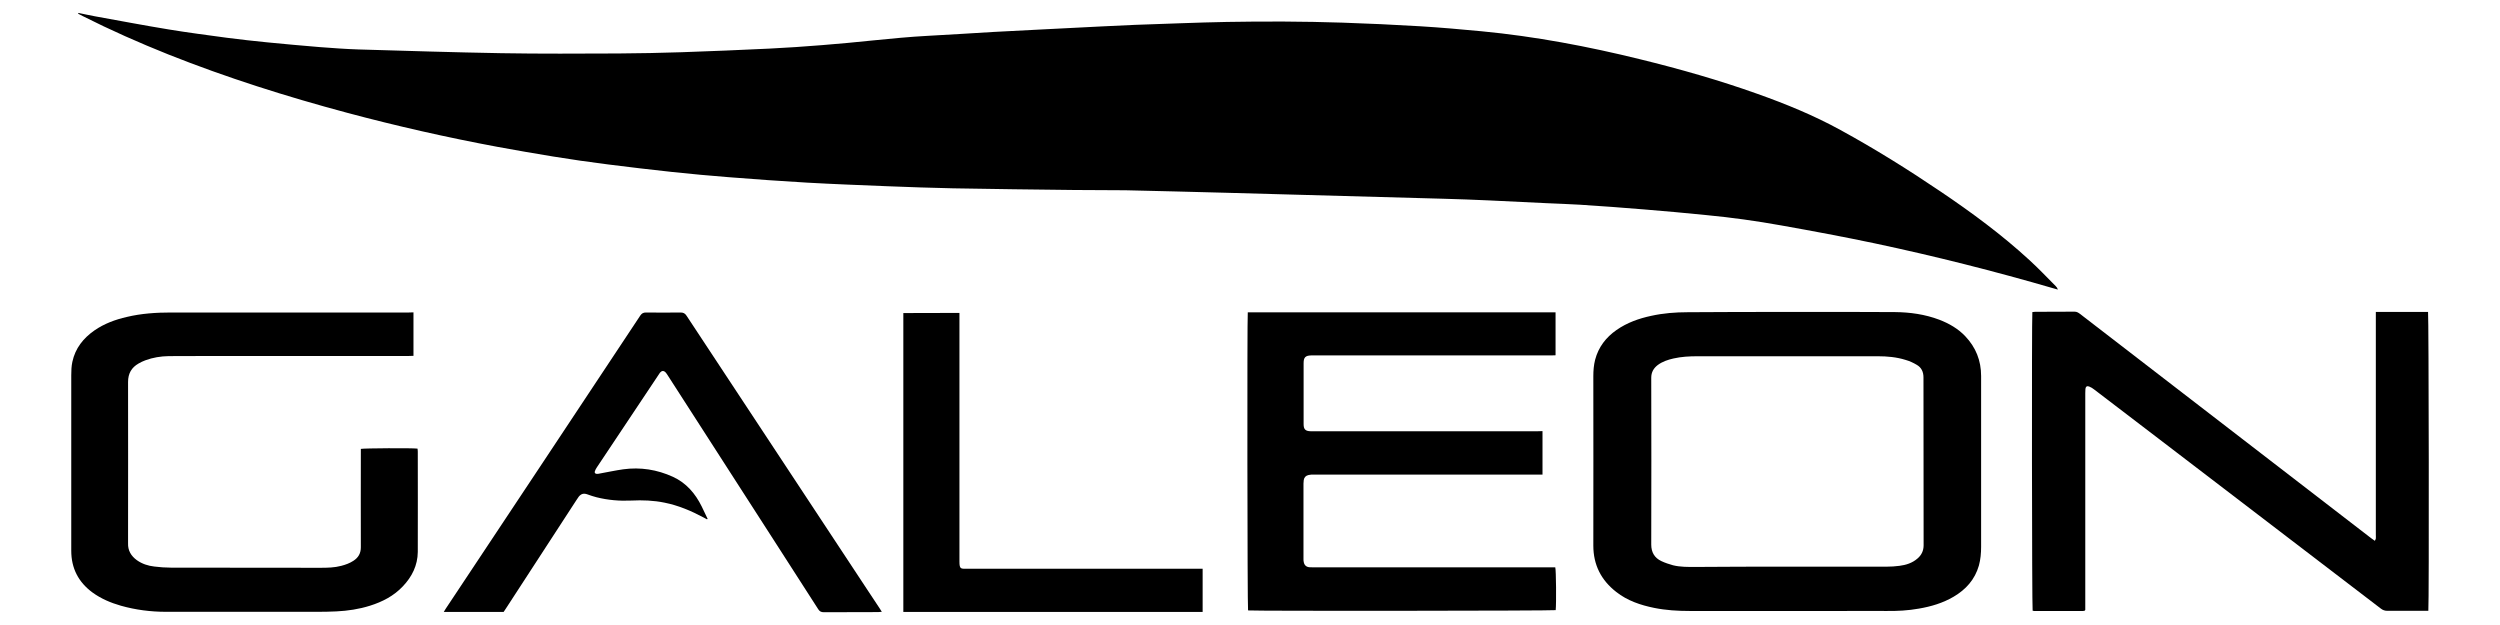
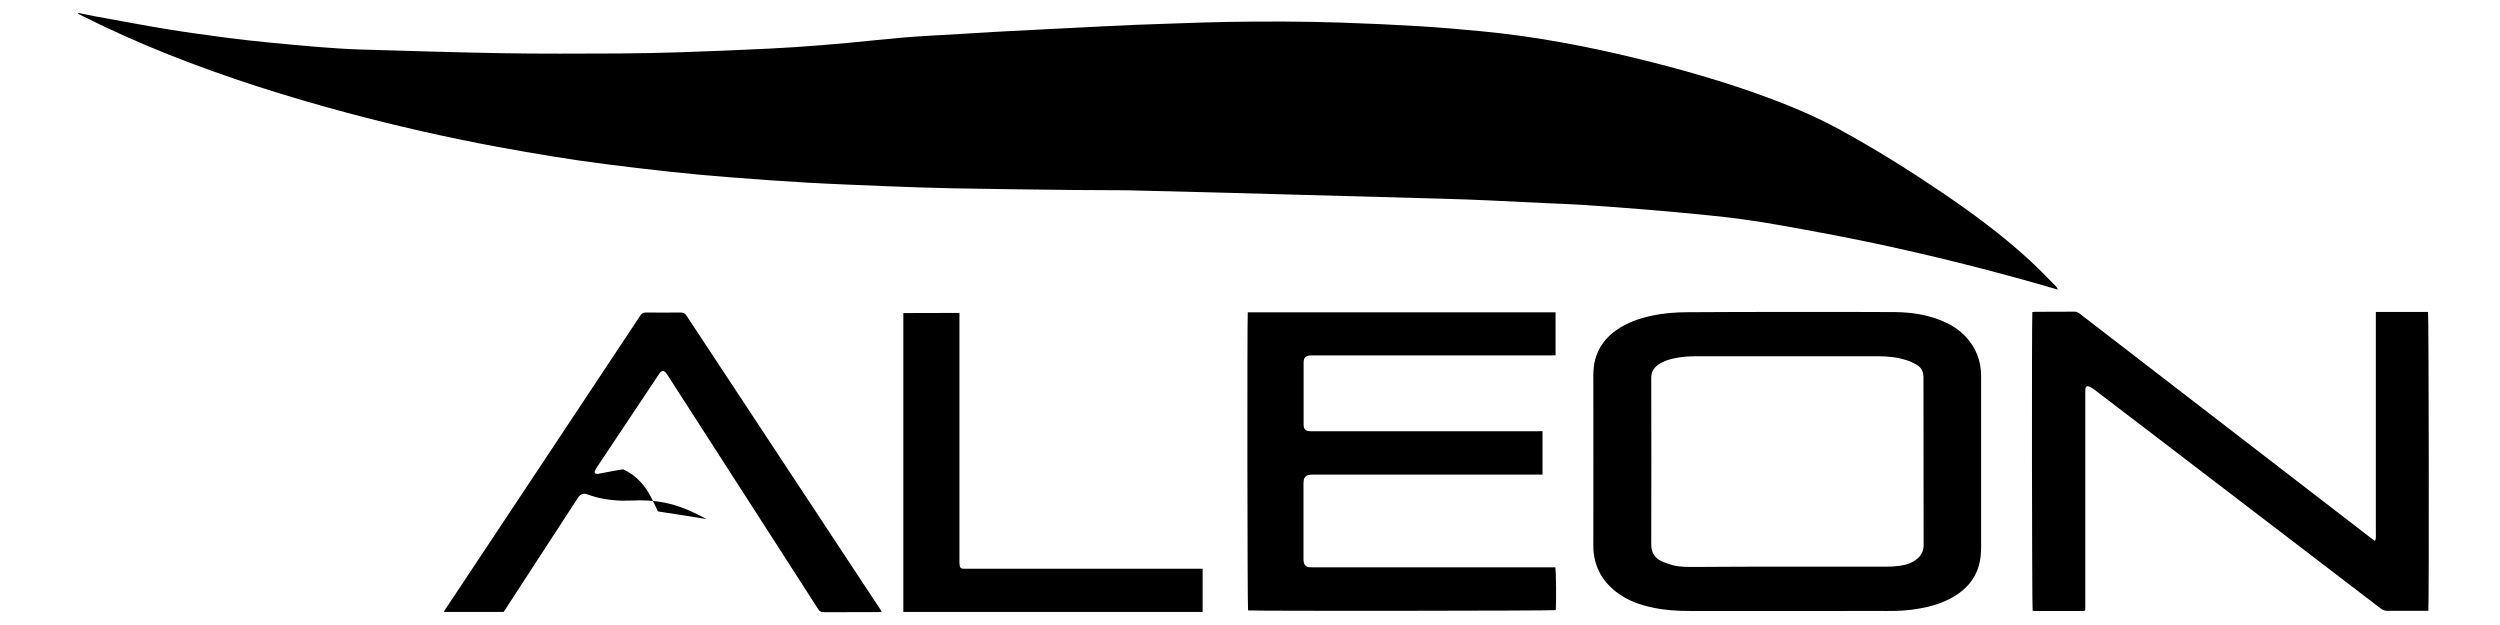
<svg xmlns="http://www.w3.org/2000/svg" version="1.1" id="Warstwa_1" x="0px" y="0px" viewBox="0 0 180 45" style="enable-background:new 0 0 180 45;" xml:space="preserve">
  <g>
    <path d="M5.64,0.93C6.04,1.01,6.43,1.1,6.82,1.17c1.78,0.32,3.55,0.66,5.33,0.95c1.39,0.23,2.79,0.41,4.19,0.6   c0.97,0.13,1.94,0.23,2.91,0.33c1.25,0.12,2.5,0.24,3.76,0.34c0.93,0.07,1.86,0.14,2.79,0.17c3.43,0.1,6.86,0.21,10.29,0.27   c2.82,0.05,5.63,0.03,8.45,0.02c1.51-0.01,3.03-0.04,4.54-0.09c2.1-0.07,4.21-0.16,6.31-0.26c1.26-0.06,2.53-0.15,3.79-0.25   c1.23-0.1,2.46-0.21,3.68-0.34c1.31-0.13,2.62-0.26,3.94-0.33c1.58-0.08,3.16-0.19,4.74-0.28c1.09-0.06,2.19-0.12,3.28-0.17   c1.51-0.08,3.03-0.16,4.54-0.23c0.79-0.04,1.57-0.08,2.36-0.11c2.2-0.07,4.4-0.17,6.6-0.21c2.77-0.05,5.55-0.04,8.32,0.05   c1.86,0.06,3.73,0.15,5.59,0.26c1.48,0.09,2.95,0.22,4.43,0.36c3.87,0.37,7.67,1.09,11.44,2.02c2.85,0.7,5.67,1.5,8.44,2.49   c2.05,0.73,4.06,1.55,5.97,2.6c2.49,1.36,4.89,2.86,7.24,4.45c2.22,1.5,4.38,3.09,6.36,4.91c0.66,0.6,1.27,1.25,1.9,1.88   c0.06,0.06,0.12,0.14,0.16,0.25c-0.1-0.03-0.19-0.05-0.29-0.08c-4.26-1.24-8.57-2.33-12.91-3.25c-2.23-0.47-4.48-0.89-6.73-1.29   c-1.78-0.32-3.57-0.57-5.36-0.74c-1.5-0.15-3-0.29-4.5-0.41c-1.54-0.13-3.09-0.24-4.63-0.34c-0.79-0.05-1.59-0.07-2.39-0.11   c-1.39-0.06-2.77-0.14-4.16-0.2c-1.09-0.05-2.19-0.09-3.29-0.12c-3.4-0.1-6.79-0.18-10.19-0.28c-1.81-0.05-3.63-0.1-5.44-0.15   c-2.41-0.06-4.83-0.13-7.24-0.18c-1.24-0.02-2.48,0-3.72-0.02c-2.9-0.03-5.8-0.07-8.7-0.12c-1.57-0.03-3.15-0.09-4.72-0.15   c-1.93-0.08-3.87-0.15-5.8-0.26c-1.87-0.11-3.74-0.24-5.61-0.39c-1.37-0.11-2.75-0.23-4.12-0.38c-1.53-0.16-3.06-0.35-4.59-0.54   c-2.66-0.33-5.3-0.78-7.93-1.26C32.2,9.9,28.58,9.08,24.99,8.12c-4.37-1.17-8.67-2.53-12.87-4.2c-2.1-0.84-4.16-1.75-6.18-2.77   c-0.1-0.05-0.21-0.11-0.31-0.16C5.63,0.96,5.64,0.94,5.64,0.93z" />
    <path d="M128.98,22.46c2.48,0,4.97-0.01,7.45,0.01c1.09,0.01,2.17,0.16,3.2,0.55c0.7,0.27,1.35,0.64,1.87,1.19   c0.76,0.8,1.14,1.75,1.14,2.86c0,4.1,0,8.2,0,12.3c0,0.46-0.04,0.91-0.16,1.35c-0.29,1.01-0.94,1.73-1.83,2.25   c-0.77,0.45-1.61,0.7-2.49,0.85c-0.78,0.14-1.56,0.18-2.35,0.17c-0.99-0.01-1.99,0-2.98,0c-3.72,0-7.45,0-11.17,0   c-0.86,0-1.71-0.05-2.55-0.22c-0.99-0.2-1.94-0.52-2.74-1.15c-1.09-0.85-1.65-1.95-1.65-3.34c0.01-4.06,0-8.13,0-12.19   c0-0.4,0.03-0.8,0.13-1.19c0.24-0.91,0.78-1.61,1.54-2.14c0.76-0.53,1.61-0.83,2.5-1.02c0.86-0.19,1.74-0.26,2.63-0.26   C123.99,22.46,126.48,22.46,128.98,22.46C128.98,22.46,128.98,22.46,128.98,22.46z M128.75,40.8c2.36,0,4.72,0,7.09,0   c0.31,0,0.62-0.02,0.92-0.06c0.47-0.06,0.92-0.2,1.29-0.52c0.3-0.25,0.45-0.57,0.45-0.96c-0.01-4.03-0.01-8.06-0.01-12.09   c0-0.4-0.15-0.71-0.48-0.9c-0.25-0.15-0.53-0.28-0.82-0.36c-0.64-0.2-1.31-0.26-1.98-0.26c-4.33,0-8.66,0-12.99,0   c-0.58,0-1.16,0.03-1.73,0.16c-0.4,0.09-0.79,0.22-1.13,0.47c-0.3,0.23-0.47,0.52-0.47,0.92c0.01,4,0.01,8.01,0,12.01   c0,0.56,0.24,0.96,0.73,1.19c0.27,0.13,0.56,0.22,0.84,0.3c0.53,0.13,1.07,0.12,1.61,0.12C124.3,40.8,126.53,40.8,128.75,40.8z" />
    <path d="M174.84,43.98c-0.1,0-0.2,0-0.29,0c-0.88,0-1.76,0-2.65,0c-0.19,0-0.34-0.05-0.49-0.17c-5.34-4.08-10.67-8.16-16.01-12.24   c-1.54-1.17-3.07-2.35-4.61-3.52c-0.11-0.09-0.24-0.17-0.37-0.22c-0.15-0.06-0.25,0-0.27,0.17c-0.01,0.1-0.01,0.2-0.01,0.31   c0,5.1,0,10.2,0,15.3c0,0.11,0,0.22,0,0.3c-0.02,0.03-0.03,0.04-0.03,0.05c-0.01,0.01-0.01,0.01-0.02,0.01   c-0.03,0.01-0.07,0.02-0.1,0.02c-1.18,0-2.36,0-3.54,0c-0.03,0-0.07-0.01-0.1-0.02c-0.05-0.19-0.07-21.07-0.02-21.5   c0.06-0.01,0.13-0.02,0.19-0.02c0.95,0,1.9,0,2.85-0.01c0.16,0,0.27,0.07,0.39,0.16c2.86,2.21,5.72,4.41,8.58,6.61   c4.12,3.18,8.25,6.35,12.37,9.53c0.09,0.07,0.18,0.12,0.28,0.2c0.03-0.07,0.06-0.11,0.07-0.16c0.01-0.08,0-0.17,0-0.26   c0-5.24,0-10.47,0-15.71c0-0.11,0-0.22,0-0.35c1.27,0,2.51,0,3.76,0C174.87,22.65,174.9,43.46,174.84,43.98z" />
    <path d="M111.06,31.04c0,1.05,0,2.07,0,3.13c-0.12,0-0.22,0-0.33,0c-5.38,0-10.77,0-16.15,0c-0.12,0-0.24,0-0.36,0.03   c-0.2,0.04-0.32,0.17-0.35,0.36c-0.01,0.08-0.02,0.17-0.02,0.26c0,1.81,0,3.61,0,5.42c0,0.08,0,0.15,0.02,0.23   c0.04,0.22,0.18,0.35,0.4,0.37c0.11,0.01,0.22,0.01,0.33,0.01c5.68,0,11.37,0,17.05,0c0.11,0,0.22,0,0.33,0   c0.06,0.2,0.08,2.6,0.03,3.08c-0.18,0.05-21.7,0.07-22.15,0.02c-0.05-0.18-0.07-21.09-0.02-21.46c7.38,0,14.76,0,22.16,0   c0,1.03,0,2.04,0,3.09c-0.11,0-0.22,0.01-0.33,0.01c-3.44,0-6.88,0-10.32,0c-2.24,0-4.49,0-6.73,0c-0.07,0-0.14,0-0.21,0   c-0.42,0.01-0.55,0.14-0.55,0.56c0,1.46,0,2.93,0,4.39c0,0.37,0.13,0.5,0.51,0.51c0.09,0,0.19,0,0.28,0c5.35,0,10.7,0,16.05,0   C110.83,31.04,110.94,31.04,111.06,31.04z" />
-     <path d="M29.77,22.49c0,1.05,0,2.08,0,3.13c-0.11,0-0.22,0.01-0.33,0.01c-4.63,0-9.26,0-13.9,0c-1.13,0-2.26,0-3.39,0.01   c-0.58,0.01-1.14,0.1-1.68,0.3c-0.17,0.06-0.33,0.14-0.49,0.23c-0.51,0.29-0.76,0.72-0.76,1.33c0.01,3.72,0,7.45,0,11.17   c0,0.15,0,0.29,0,0.44c-0.02,0.53,0.22,0.92,0.63,1.22c0.38,0.27,0.81,0.41,1.26,0.46c0.4,0.05,0.8,0.08,1.2,0.08   c3.59,0.01,7.18,0,10.76,0.01c0.51,0,1.01-0.01,1.5-0.14c0.31-0.08,0.61-0.19,0.87-0.36c0.36-0.23,0.54-0.54,0.54-0.98   c-0.01-2.26,0-4.52,0-6.78c0-0.1,0-0.2,0-0.3c0.2-0.05,3.72-0.07,4.08-0.02c0.01,0.07,0.02,0.14,0.02,0.22c0,2.41,0.01,4.81,0,7.22   c-0.01,0.97-0.42,1.79-1.08,2.48c-0.65,0.69-1.47,1.11-2.36,1.39c-0.79,0.25-1.6,0.37-2.42,0.41c-0.44,0.02-0.89,0.03-1.33,0.03   c-3.65,0-7.29,0-10.94,0c-1.1,0-2.19-0.14-3.25-0.44c-0.73-0.21-1.42-0.5-2.04-0.95c-1.02-0.75-1.53-1.75-1.53-3.01   c0-4.21,0-8.42,0-12.63c0-0.32,0.01-0.65,0.08-0.97C5.42,25.07,6,24.35,6.8,23.79c0.71-0.49,1.5-0.78,2.33-0.97   c1.05-0.25,2.11-0.32,3.19-0.32c5.71,0,11.42,0,17.13,0C29.55,22.49,29.65,22.49,29.77,22.49z" />
-     <path d="M50.9,37.39c-0.08-0.04-0.16-0.08-0.24-0.13c-0.9-0.48-1.82-0.87-2.82-1.07c-0.78-0.16-1.58-0.19-2.38-0.15   c-0.85,0.04-1.69-0.03-2.52-0.24c-0.21-0.05-0.43-0.13-0.63-0.2c-0.27-0.1-0.46-0.06-0.64,0.16c-0.06,0.08-0.12,0.17-0.17,0.25   c-1.69,2.6-3.39,5.21-5.08,7.81c-0.05,0.08-0.1,0.16-0.16,0.24c-1.43,0-2.85,0-4.31,0c0.06-0.09,0.1-0.17,0.14-0.23   c4.67-7.03,9.35-14.07,14.01-21.11c0.11-0.16,0.22-0.22,0.41-0.22c0.83,0.01,1.66,0.01,2.49,0c0.2,0,0.32,0.06,0.43,0.23   c4.33,6.57,8.66,13.13,12.99,19.69c0.31,0.46,0.61,0.93,0.92,1.39c0.05,0.07,0.09,0.14,0.15,0.24c-0.11,0.01-0.19,0.02-0.27,0.02   c-1.3,0-2.6,0-3.9,0.01c-0.2,0-0.31-0.06-0.41-0.22c-2.08-3.25-4.18-6.49-6.26-9.73c-1.52-2.37-3.05-4.73-4.57-7.1   c-0.05-0.07-0.09-0.15-0.15-0.21c-0.14-0.15-0.28-0.14-0.41,0.01c-0.04,0.05-0.07,0.1-0.1,0.15c-1.48,2.22-2.96,4.44-4.44,6.66   c-0.06,0.09-0.12,0.19-0.15,0.29c-0.04,0.11,0.02,0.18,0.14,0.19c0.08,0,0.15-0.01,0.23-0.03c0.56-0.1,1.11-0.22,1.67-0.3   c1.24-0.17,2.44,0.02,3.58,0.54c0.96,0.44,1.61,1.2,2.07,2.13c0.15,0.3,0.28,0.6,0.43,0.9C50.93,37.37,50.92,37.38,50.9,37.39z" />
+     <path d="M50.9,37.39c-0.08-0.04-0.16-0.08-0.24-0.13c-0.9-0.48-1.82-0.87-2.82-1.07c-0.78-0.16-1.58-0.19-2.38-0.15   c-0.85,0.04-1.69-0.03-2.52-0.24c-0.21-0.05-0.43-0.13-0.63-0.2c-0.27-0.1-0.46-0.06-0.64,0.16c-0.06,0.08-0.12,0.17-0.17,0.25   c-1.69,2.6-3.39,5.21-5.08,7.81c-0.05,0.08-0.1,0.16-0.16,0.24c-1.43,0-2.85,0-4.31,0c0.06-0.09,0.1-0.17,0.14-0.23   c4.67-7.03,9.35-14.07,14.01-21.11c0.11-0.16,0.22-0.22,0.41-0.22c0.83,0.01,1.66,0.01,2.49,0c0.2,0,0.32,0.06,0.43,0.23   c4.33,6.57,8.66,13.13,12.99,19.69c0.31,0.46,0.61,0.93,0.92,1.39c0.05,0.07,0.09,0.14,0.15,0.24c-0.11,0.01-0.19,0.02-0.27,0.02   c-1.3,0-2.6,0-3.9,0.01c-0.2,0-0.31-0.06-0.41-0.22c-2.08-3.25-4.18-6.49-6.26-9.73c-1.52-2.37-3.05-4.73-4.57-7.1   c-0.05-0.07-0.09-0.15-0.15-0.21c-0.14-0.15-0.28-0.14-0.41,0.01c-0.04,0.05-0.07,0.1-0.1,0.15c-1.48,2.22-2.96,4.44-4.44,6.66   c-0.06,0.09-0.12,0.19-0.15,0.29c-0.04,0.11,0.02,0.18,0.14,0.19c0.08,0,0.15-0.01,0.23-0.03c0.56-0.1,1.11-0.22,1.67-0.3   c0.96,0.44,1.61,1.2,2.07,2.13c0.15,0.3,0.28,0.6,0.43,0.9C50.93,37.37,50.92,37.38,50.9,37.39z" />
    <path d="M69.08,22.53c0,0.12,0,0.23,0,0.34c0,5.85,0,11.71,0,17.56c0,0.55,0.1,0.52,0.52,0.52c5.55,0,11.09,0,16.64,0   c0.11,0,0.22,0,0.35,0c0,1.04,0,2.07,0,3.11c-7.18,0-14.35,0-21.55,0c0-7.17,0-14.34,0-21.52C66.37,22.53,67.71,22.53,69.08,22.53z   " />
  </g>
</svg>